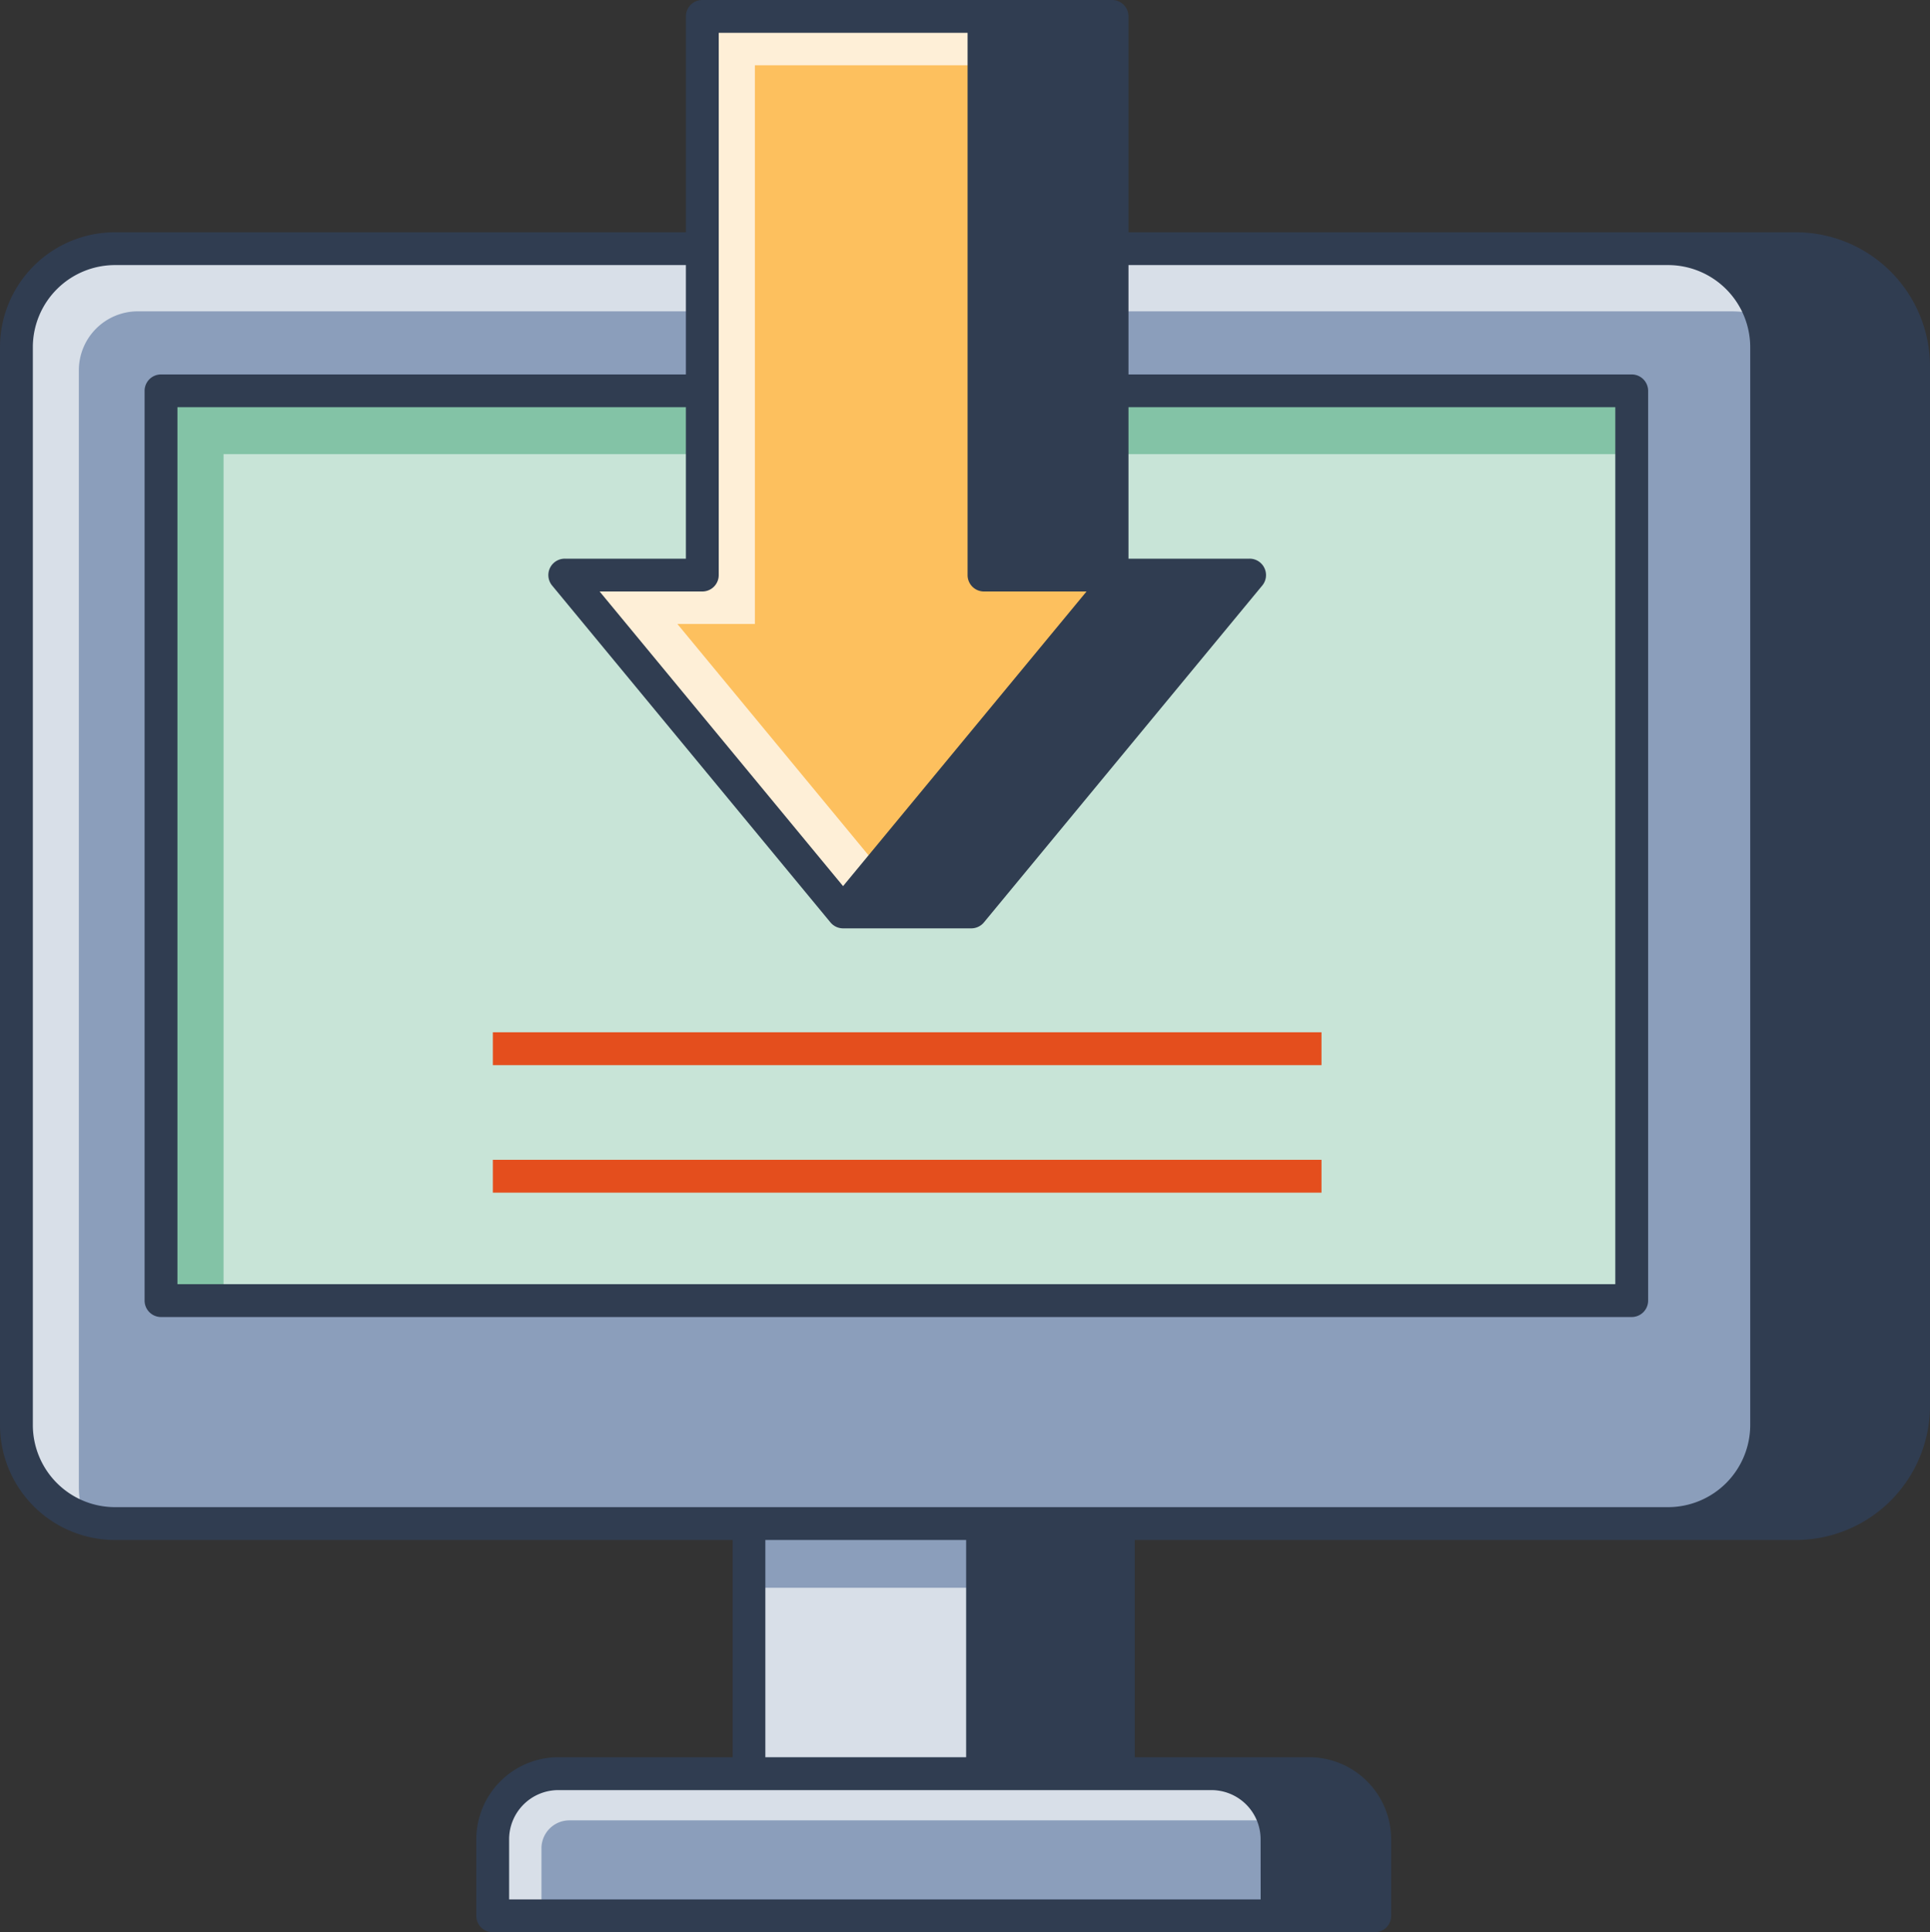
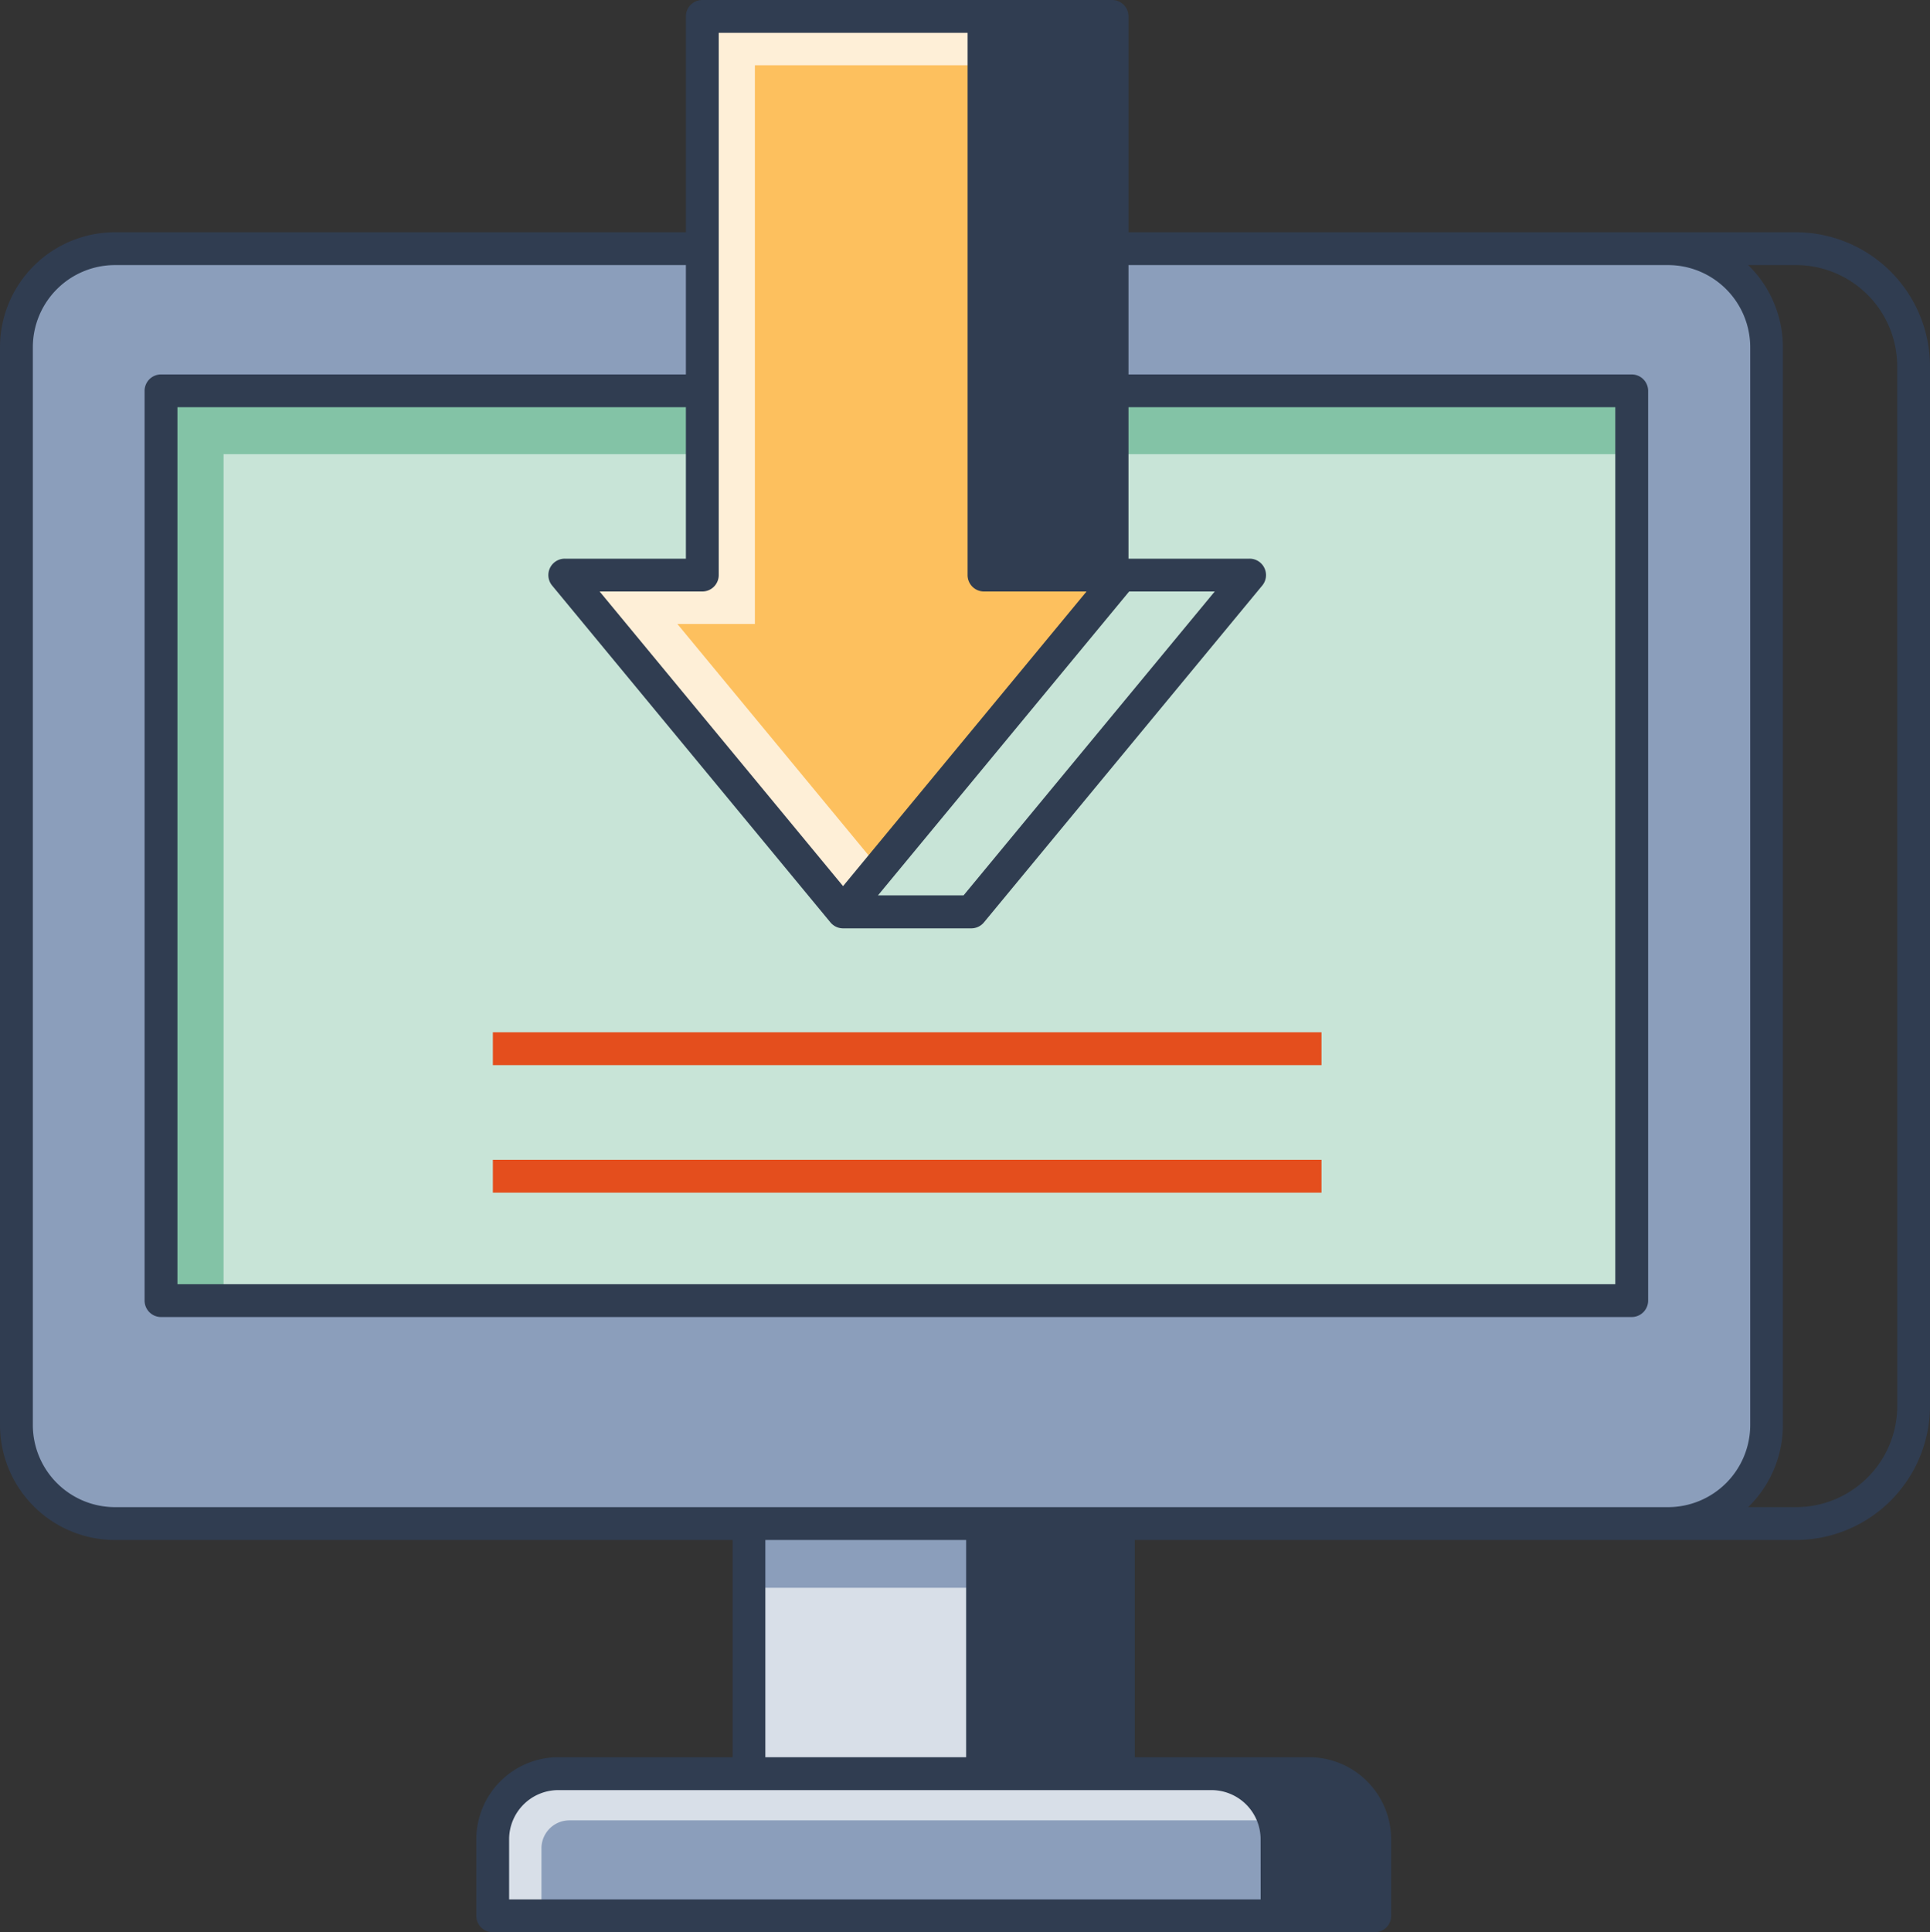
<svg xmlns="http://www.w3.org/2000/svg" id="Layer_1" data-name="Layer 1" viewBox="0 0 667 667.62">
  <rect x="0" y="0" width="667" height="667.62" fill="#333333" stroke="none" />
  <defs>
    <style>.cls-1{fill:#8b9ebb;}.cls-2{fill:#303d51;}.cls-3{fill:#d8dfe8;}.cls-4{fill:#c8e4d7;}.cls-5{fill:#83c3a6;}.cls-6{fill:#e44e1d;}.cls-7{fill:#fdc05e;}.cls-8{fill:#feefd7;}</style>
  </defs>
  <path class="cls-1" d="M612,121.13v372.4a34,34,0,0,1-34,34.05H41.23a33.5,33.5,0,0,1-10.56-1.84v0l-.11,0a32.87,32.87,0,0,1-6.33-2.86c-.37-.22-.76-.39-1.12-.61a33.44,33.44,0,0,1-5.83-4.65,30.45,30.45,0,0,1-6.24-8.4,27.62,27.62,0,0,1-2.84-7.37,23.29,23.29,0,0,1-.79-4.77c-.11-1.13-.23-2.38-.23-3.52V121.13a34,34,0,0,1,34-34h536.7a34.91,34.91,0,0,1,6,.57,26,26,0,0,1,4.08.91,19.5,19.5,0,0,1,3.63,1.36A34.69,34.69,0,0,1,610.16,110,35.89,35.89,0,0,1,612,121.13Z" transform="translate(-1.5 -1.19)" />
-   <path class="cls-2" d="M622.17,87.11h-44a35.52,35.52,0,0,1,5.8.55,26,26,0,0,1,4.08.91,19.5,19.5,0,0,1,3.63,1.36A34.69,34.69,0,0,1,610.16,110,35.89,35.89,0,0,1,612,121.13v372.4a34,34,0,0,1-34,34.05h-40.2v0h84.44a40.66,40.66,0,0,0,40.66-40.66V127.77A40.67,40.67,0,0,0,622.17,87.11Z" transform="translate(-1.5 -1.19)" />
-   <path class="cls-3" d="M610.16,110a46.57,46.57,0,0,0-10.55-1.24H49.17a20.38,20.38,0,0,0-20.42,20.31V515.21a32.11,32.11,0,0,0,1.93,10.55,32,32,0,0,1-13.39-8.17,32.34,32.34,0,0,1-6.24-8.4,31.91,31.91,0,0,1-2.84-7.37,23.29,23.29,0,0,1-.79-4.77c-.11-1.13-.23-2.38-.23-3.52V121.13a34,34,0,0,1,34-34h536.7a34.91,34.91,0,0,1,6,.57,26,26,0,0,1,4.08.91,19.5,19.5,0,0,1,3.63,1.36A34.69,34.69,0,0,1,610.16,110Z" transform="translate(-1.5 -1.19)" />
  <rect class="cls-4" x="55.65" y="135.06" width="508.26" height="314.32" />
  <polygon class="cls-5" points="77.26 156.91 563.91 156.91 563.91 135.06 55.65 135.06 55.65 449.38 77.26 449.38 77.26 156.91" />
  <path class="cls-2" d="M565.41,456.24H57.15a5.68,5.68,0,0,1-5.68-5.68V136.24a5.67,5.67,0,0,1,5.68-5.67H565.41a5.67,5.67,0,0,1,5.68,5.67V450.56A5.68,5.68,0,0,1,565.41,456.24ZM62.82,444.89H559.74v-303H62.82Z" transform="translate(-1.5 -1.19)" />
  <rect class="cls-3" x="258.87" y="526.42" width="127.63" height="86.4" />
  <rect class="cls-1" x="258.87" y="526.42" width="127.63" height="22.18" />
  <rect class="cls-2" x="339.57" y="526.45" width="46.98" height="86.34" />
  <path class="cls-1" d="M442.91,636.73v26.44H171.83V636.73A22.62,22.62,0,0,1,194.53,614H420.21a19.5,19.5,0,0,1,3.64.34,18.7,18.7,0,0,1,5.44,1.47,22.89,22.89,0,0,1,12.6,14.3A21,21,0,0,1,442.91,636.73Z" transform="translate(-1.5 -1.19)" />
  <path class="cls-3" d="M441.89,630.15H198.38a9.66,9.66,0,0,0-9.75,9.64v23.38h-16.8V636.73A22.62,22.62,0,0,1,194.53,614H420.21a19.5,19.5,0,0,1,3.64.34,18.7,18.7,0,0,1,5.44,1.47A22.89,22.89,0,0,1,441.89,630.15Z" transform="translate(-1.5 -1.19)" />
  <path class="cls-2" d="M453.91,614H420.16a22.71,22.71,0,0,1,22.7,22.7v26.44H476.6V636.7A22.7,22.7,0,0,0,453.91,614Z" transform="translate(-1.5 -1.19)" />
  <path class="cls-2" d="M622.17,81.44h-581A39.76,39.76,0,0,0,1.5,121.15V493.56a39.77,39.77,0,0,0,39.71,39.72H254.7v75.05H194.47a28.4,28.4,0,0,0-28.36,28.37v26.44a5.67,5.67,0,0,0,5.67,5.67H476.6a5.67,5.67,0,0,0,5.68-5.67V636.7a28.41,28.41,0,0,0-28.37-28.37H393.67V533.28h228.5a46.39,46.39,0,0,0,46.33-46.34V127.77A46.39,46.39,0,0,0,622.17,81.44ZM266,533.28h69.39v75.05H266ZM437.18,657.47H177.45V636.7a17,17,0,0,1,17-17H420.16a17,17,0,0,1,17,17Zm16.73-37.79a17,17,0,0,1,17,17v20.77h-22.4V636.7a27.71,27.71,0,0,0-.55-5.34c-.08-.45-.22-.88-.33-1.32a26.92,26.92,0,0,0-1.14-3.67c-.2-.5-.41-1-.64-1.47a27.46,27.46,0,0,0-1.74-3.2c-.26-.43-.51-.86-.8-1.26s-.3-.52-.48-.76Zm-71.58-11.35H346.78V533.28h35.55ZM578,521.93H41.21a28.4,28.4,0,0,1-28.36-28.37V121.15A28.4,28.4,0,0,1,41.21,92.78H578a28.41,28.41,0,0,1,28.37,28.37V493.56A28.41,28.41,0,0,1,578,521.93Zm79.19-35a35,35,0,0,1-35,35H605.66a39.55,39.55,0,0,0,12-28.37V121.15a39.57,39.57,0,0,0-12-28.37h16.51a35,35,0,0,1,35,35Z" transform="translate(-1.5 -1.19)" />
  <rect class="cls-6" x="170.33" y="400.73" width="286.37" height="11.35" />
  <rect class="cls-6" x="170.33" y="356.67" width="286.37" height="11.35" />
  <polygon class="cls-7" points="340.02 198.71 340.02 5.67 242.71 5.67 242.71 198.71 195.19 198.71 291.37 315.09 387.55 198.71 340.02 198.71" />
  <polygon class="cls-8" points="234.1 215.59 260.89 215.59 260.89 22.55 340.02 22.55 340.02 5.67 242.71 5.67 242.71 198.71 195.19 198.71 291.37 315.09 303.85 299.99 234.1 215.59" />
-   <polygon class="cls-2" points="387.55 198.71 291.37 315.09 335.67 315.09 431.85 198.71 387.55 198.71" />
  <rect class="cls-2" x="340.02" y="5.67" width="44.3" height="193.04" />
  <path class="cls-2" d="M438.48,197.47a5.65,5.65,0,0,0-5.13-3.25H391.5V6.86a5.67,5.67,0,0,0-5.67-5.67H244.21a5.67,5.67,0,0,0-5.67,5.67V194.22H196.69a5.67,5.67,0,0,0-4.38,9.28l96.18,116.38a5.7,5.7,0,0,0,4.38,2.07h44.3a5.68,5.68,0,0,0,4.38-2.07L437.73,203.5A5.64,5.64,0,0,0,438.48,197.47Zm-58.33-3.25H347.2V12.53h32.95ZM208.73,205.56h35.48a5.67,5.67,0,0,0,5.68-5.67V12.53h86V199.89a5.67,5.67,0,0,0,5.68,5.67H377l-84.14,101.8Zm125.77,105H304.92l86.81-105h29.58Z" transform="translate(-1.5 -1.19)" />
</svg>